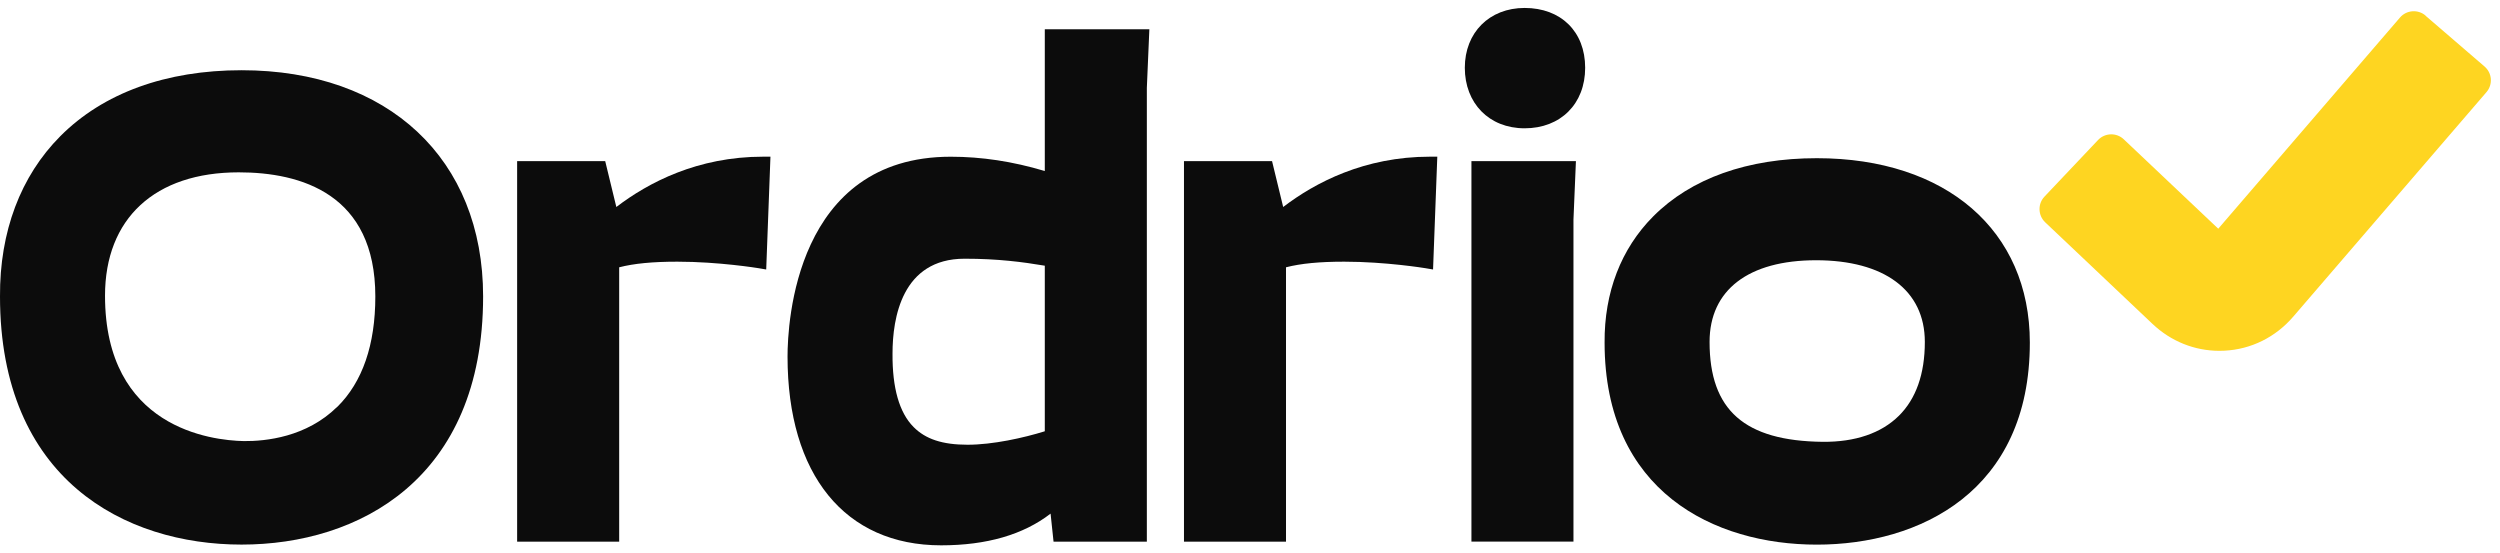
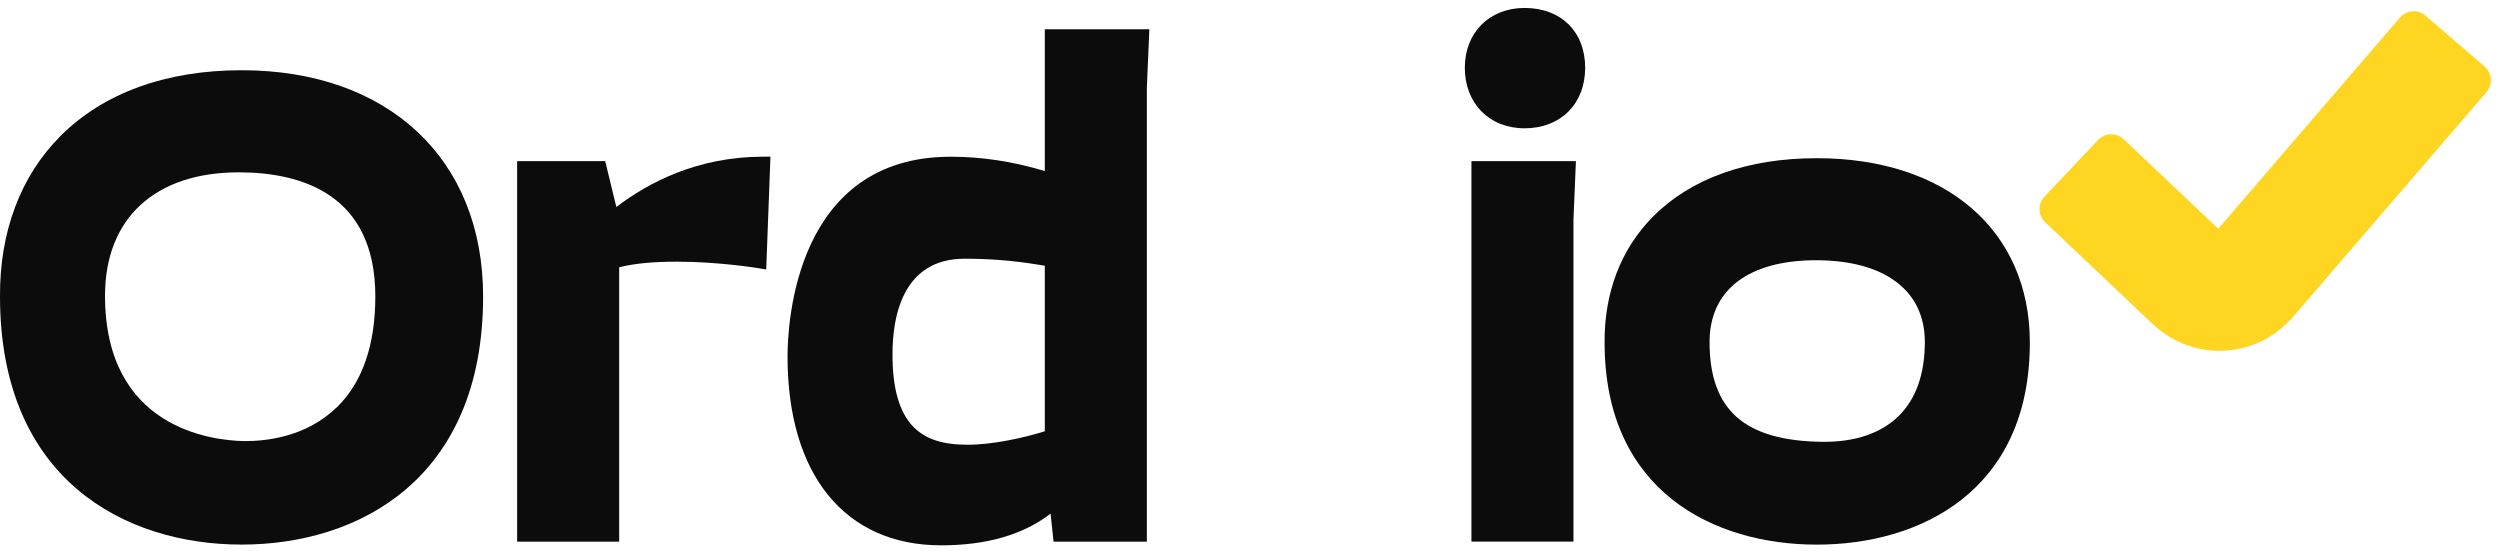
<svg xmlns="http://www.w3.org/2000/svg" width="122" height="27" viewBox="0 0 122 27" fill="none">
  <path d="M11.792 3.427C8.095 3.427 5.038 4.541 2.944 6.645C1.001 8.598 -0.017 11.305 8.83046e-05 14.465C8.83046e-05 23.395 6.09 26.576 11.788 26.576C17.486 26.576 23.576 23.395 23.576 14.465C23.576 7.759 18.948 3.427 11.788 3.427H11.792ZM16.455 19.854C14.955 21.335 12.965 21.535 11.902 21.525C10.31 21.494 5.125 20.885 5.125 14.431C5.125 10.659 7.562 8.41 11.648 8.41C14.688 8.41 18.316 9.462 18.316 14.469C18.316 16.828 17.69 18.641 16.459 19.857L16.456 19.854H16.455Z" fill="#0C0C0C" />
  <path d="M30.078 10.104L29.534 7.863H25.236V26.435H30.216V13.044C30.938 12.858 31.849 12.77 33.056 12.77C35.074 12.77 36.986 13.083 37.006 13.086L37.391 13.151L37.598 7.646H37.24C34.039 7.646 31.635 8.911 30.078 10.101V10.104Z" fill="#0C0C0C" />
  <path d="M50.986 8.346C49.408 7.875 47.902 7.648 46.396 7.648C38.817 7.648 38.432 15.77 38.432 17.4C38.432 23.17 41.234 26.612 45.928 26.612C48.146 26.612 49.938 26.093 51.268 25.065L51.413 26.433H55.966V4.288L56.089 1.427H50.986V1.424V8.346ZM50.986 12.968V21.046C49.961 21.366 48.448 21.703 47.218 21.703C45.987 21.703 45.165 21.428 44.58 20.836C43.885 20.135 43.542 18.931 43.555 17.253C43.555 15.524 44.013 12.625 47.072 12.625C48.709 12.625 49.912 12.786 50.986 12.966V12.969L50.986 12.968Z" fill="#0C0C0C" />
-   <path d="M62.62 10.104L62.076 7.863H57.778V26.435H62.757V13.044C63.479 12.858 64.391 12.77 65.597 12.77C67.616 12.77 69.528 13.083 69.548 13.086L69.933 13.151L70.14 7.646H69.782C66.581 7.646 64.177 8.911 62.62 10.101V10.104Z" fill="#0C0C0C" />
  <path d="M74.402 0.388C72.683 0.388 71.483 1.588 71.483 3.307C71.483 5.026 72.656 6.261 74.402 6.261C76.149 6.261 77.356 5.075 77.356 3.307C77.356 1.539 76.17 0.388 74.402 0.388Z" fill="#0C0C0C" />
  <path d="M71.806 26.431H76.785V10.716L76.905 7.862H71.806V26.431Z" fill="#0C0C0C" />
  <path d="M88.661 7.72C85.284 7.72 82.52 8.704 80.673 10.564C79.105 12.142 78.286 14.271 78.304 16.719C78.304 23.988 83.654 26.578 88.661 26.578C93.668 26.578 99.056 23.988 99.056 16.719C99.056 11.252 94.974 7.72 88.661 7.72ZM92.66 20.295C91.804 21.141 90.532 21.574 88.953 21.561C85.132 21.519 83.427 20.017 83.427 16.685C83.427 14.154 85.322 12.7 88.626 12.7C91.931 12.7 93.932 14.15 93.932 16.685C93.932 18.246 93.503 19.464 92.66 20.296V20.295Z" fill="#0C0C0C" />
  <path d="M118.371 0.763C117.999 0.444 117.439 0.485 117.119 0.856L108.251 11.161L103.64 6.798C103.286 6.461 102.722 6.478 102.385 6.832L99.771 9.594C99.434 9.948 99.451 10.512 99.806 10.849L105.039 15.804C105.94 16.657 107.092 17.12 108.306 17.12C108.388 17.12 108.471 17.12 108.55 17.114C109.854 17.049 111.047 16.457 111.91 15.453L121.339 4.497C121.494 4.318 121.569 4.088 121.552 3.851C121.535 3.614 121.425 3.401 121.246 3.246L118.365 0.766L118.371 0.763L118.371 0.763Z" fill="#FED521" />
</svg>